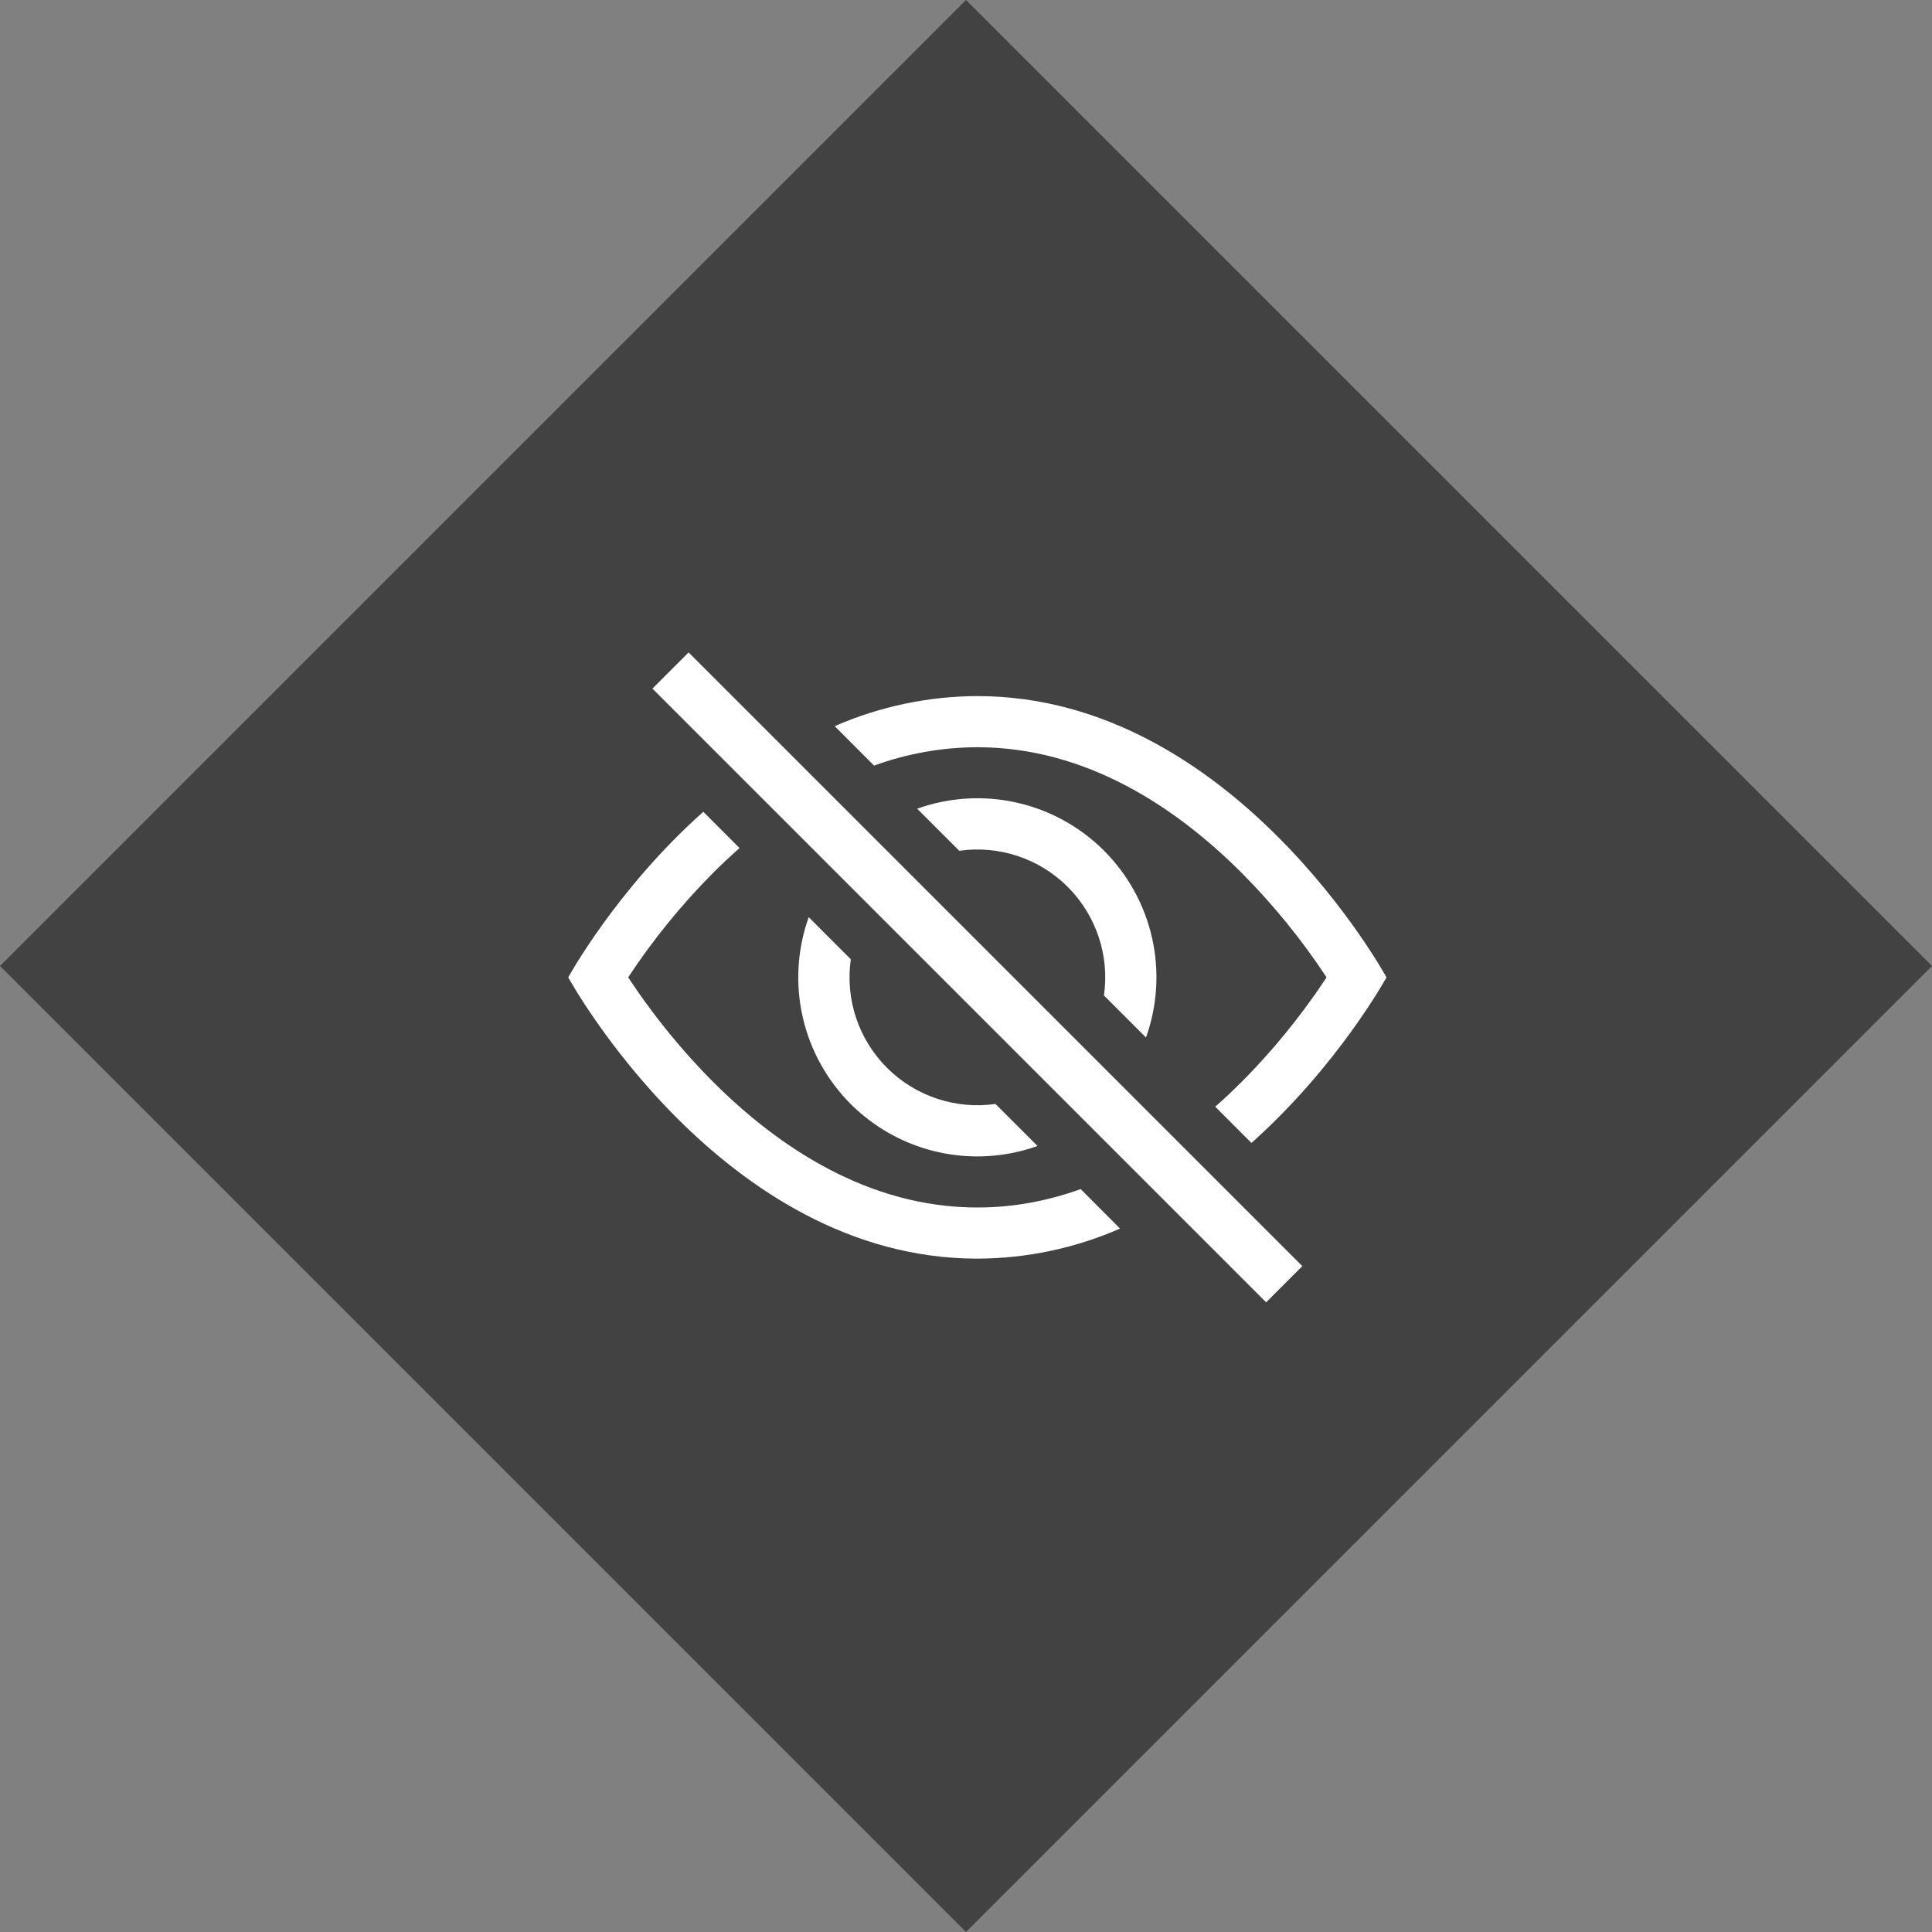
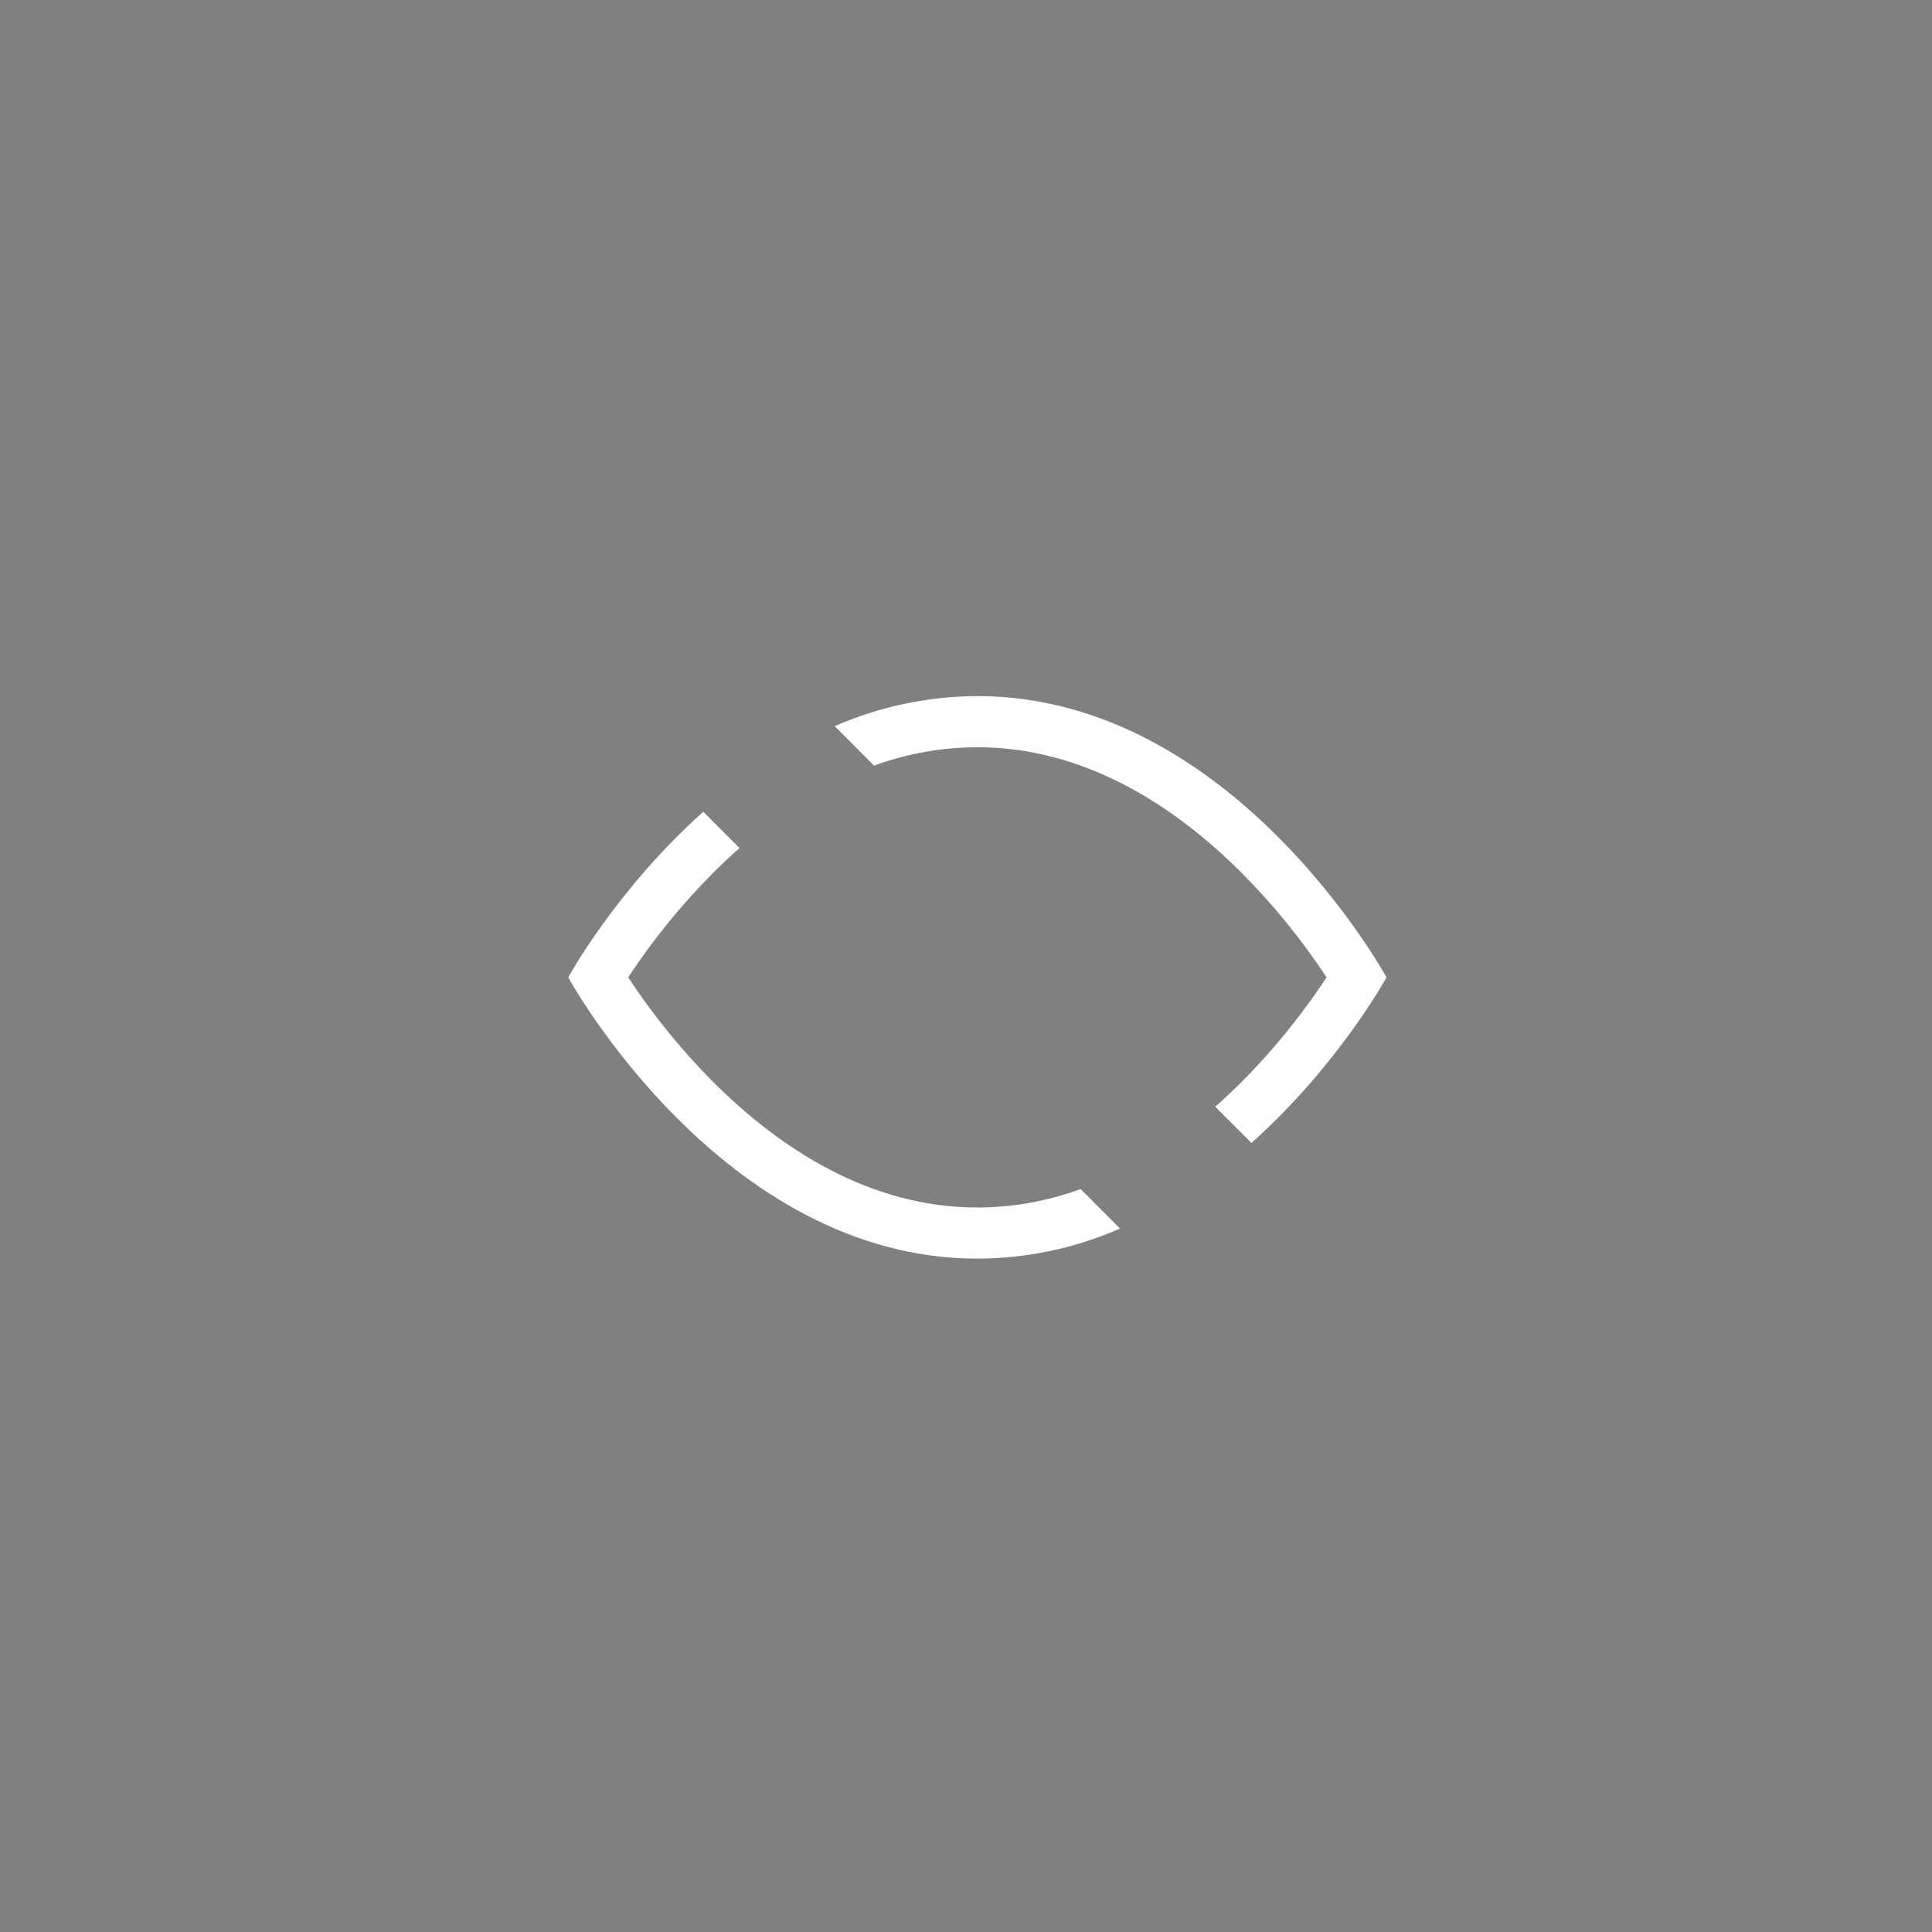
<svg xmlns="http://www.w3.org/2000/svg" width="85" height="85" viewBox="0 0 85 85" fill="none">
  <rect x="0" y="0" width="85" height="85" fill="#808080" stroke="none" />
-   <rect y="42.5" width="60.104" height="60.104" transform="rotate(-45 0 42.5)" fill="#424242" />
  <path d="M55.058 50.285C58.885 46.87 61 43 61 43C61 43 54.25 30.625 43 30.625C40.839 30.632 38.703 31.083 36.723 31.948L38.455 33.683C39.912 33.152 41.45 32.879 43 32.875C47.77 32.875 51.728 35.503 54.628 38.403C56.024 39.807 57.275 41.346 58.363 43C58.233 43.196 58.089 43.412 57.924 43.648C57.171 44.728 56.057 46.168 54.628 47.597C54.257 47.968 53.87 48.335 53.465 48.69L55.058 50.285Z" fill="white" />
-   <path d="M50.419 45.646C50.921 44.242 51.014 42.724 50.687 41.269C50.36 39.813 49.626 38.481 48.572 37.426C47.517 36.372 46.185 35.638 44.73 35.311C43.275 34.984 41.756 35.078 40.352 35.58L42.204 37.431C43.069 37.307 43.95 37.387 44.779 37.663C45.608 37.939 46.361 38.404 46.978 39.022C47.596 39.64 48.061 40.393 48.337 41.221C48.614 42.05 48.693 42.932 48.569 43.797L50.419 45.646ZM43.797 48.569L45.646 50.418C44.242 50.92 42.724 51.013 41.269 50.686C39.814 50.359 38.481 49.626 37.427 48.572C36.372 47.517 35.639 46.184 35.312 44.729C34.985 43.274 35.078 41.756 35.58 40.352L37.432 42.204C37.308 43.068 37.387 43.95 37.663 44.779C37.939 45.607 38.405 46.36 39.022 46.978C39.64 47.596 40.393 48.061 41.222 48.337C42.05 48.613 42.932 48.693 43.797 48.569Z" fill="white" />
  <path d="M32.538 37.308C32.133 37.668 31.743 38.032 31.372 38.404C29.976 39.807 28.725 41.347 27.637 43L28.076 43.648C28.829 44.728 29.943 46.168 31.372 47.597C34.272 50.497 38.232 53.125 43 53.125C44.611 53.125 46.127 52.826 47.545 52.315L49.278 54.052C47.297 54.918 45.161 55.368 43 55.375C31.75 55.375 25 43 25 43C25 43 27.113 39.128 30.942 35.715L32.535 37.31L32.538 37.308Z" fill="white" />
-   <path fill-rule="evenodd" clip-rule="evenodd" d="M55.704 57.297L28.704 30.297L30.297 28.704L57.297 55.704L55.704 57.297Z" fill="white" />
</svg>